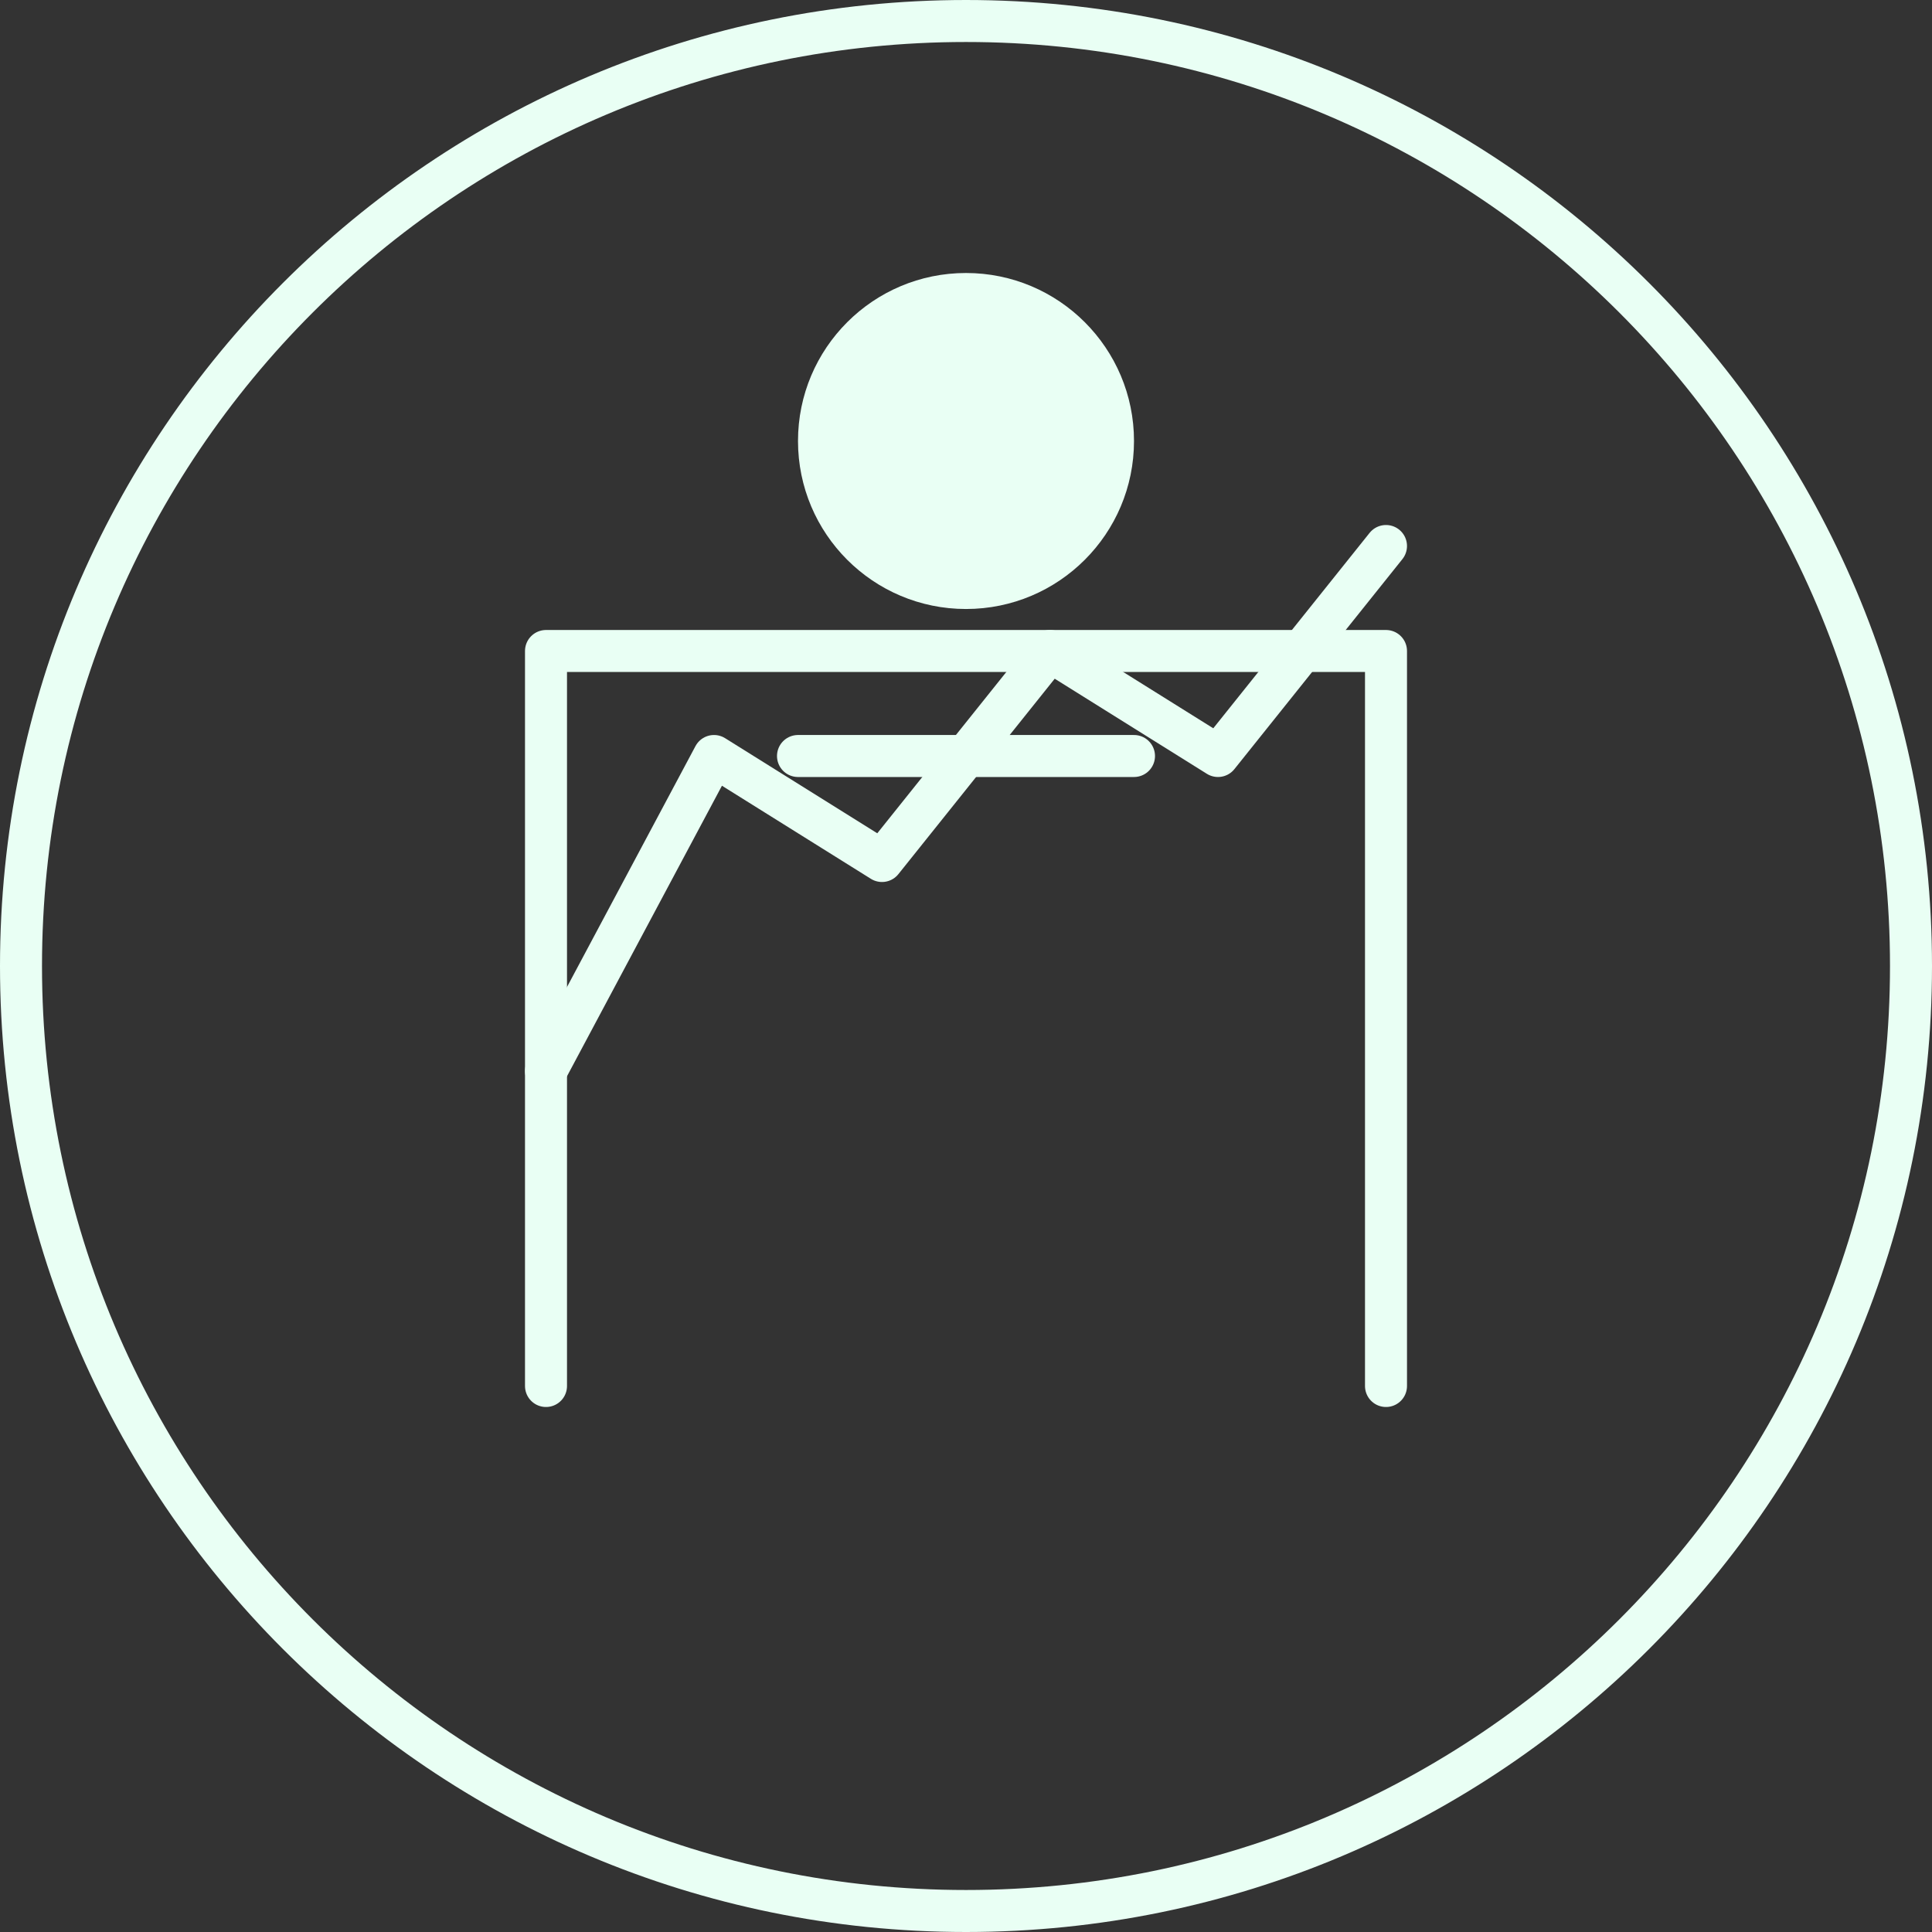
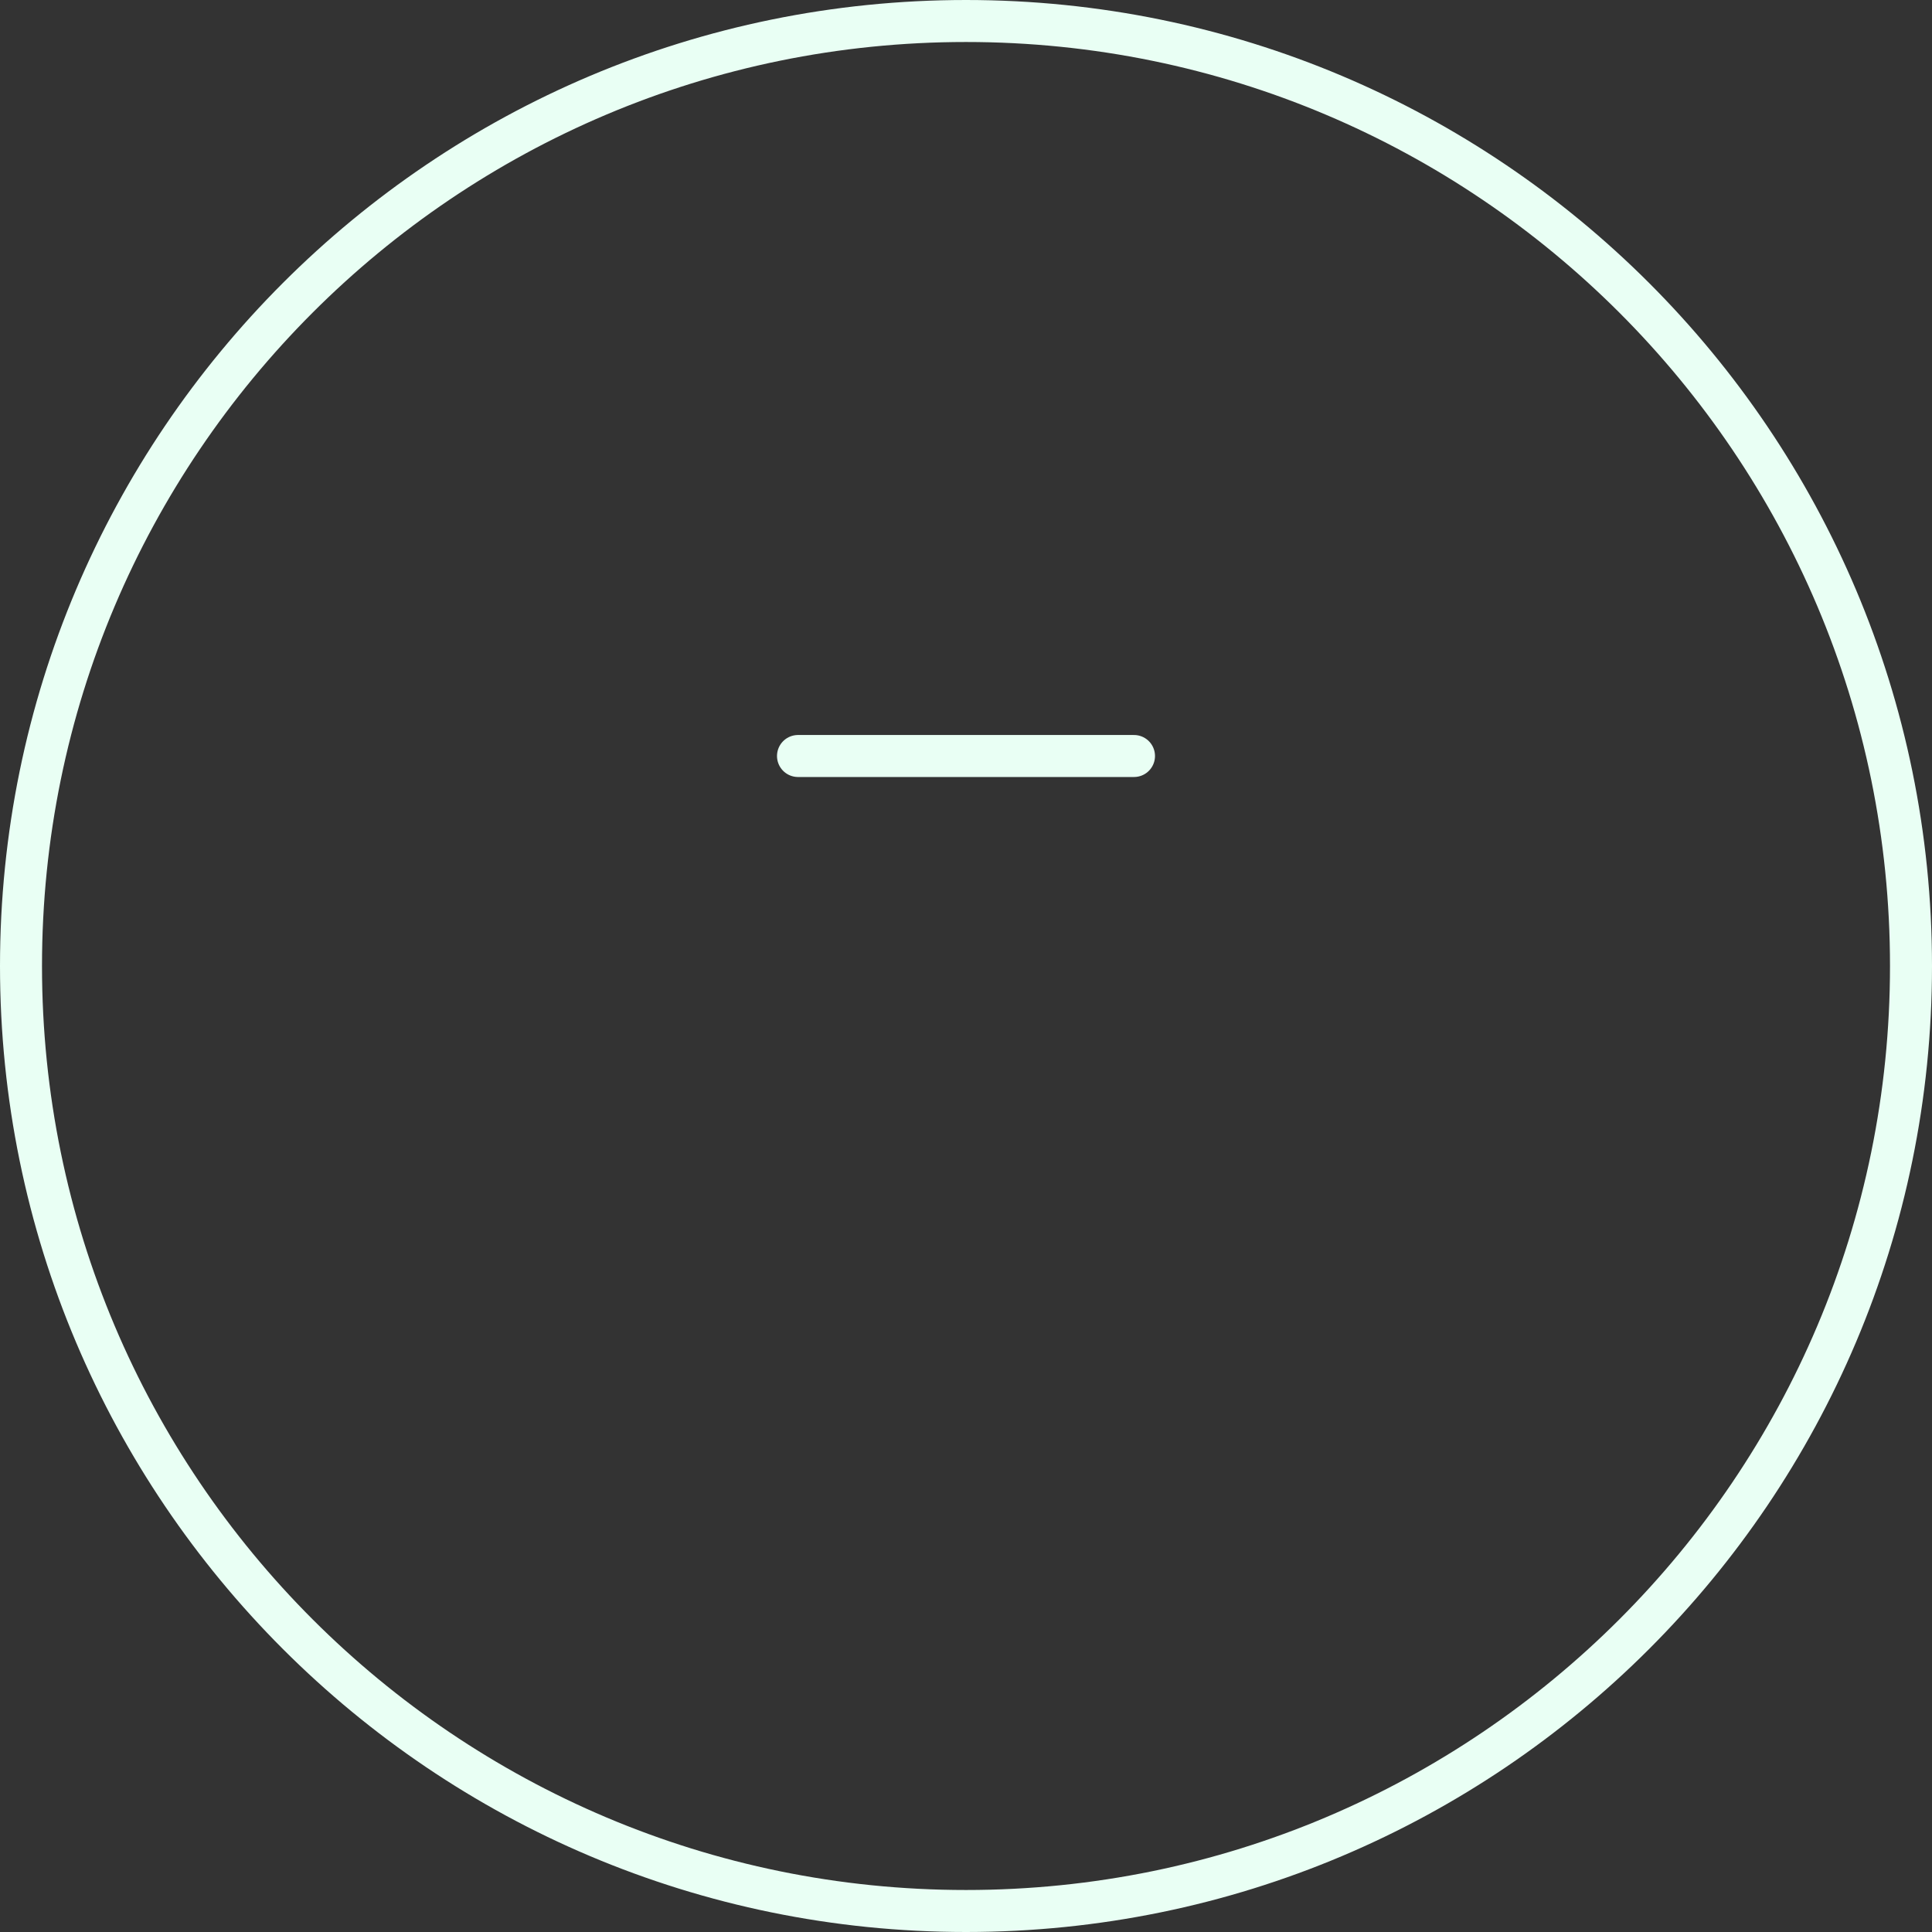
<svg xmlns="http://www.w3.org/2000/svg" width="92" height="92" viewBox="0 0 92 92" fill="none">
  <rect x="0" y="0" width="92" height="92" fill="#333333" stroke="none" />
-   <path d="M46 91C70.853 91 91 70.853 91 46C91 21.147 70.853 1 46 1C21.147 1 1 21.147 1 46C1 70.853 21.147 91 46 91Z" stroke="#E9FFF4" stroke-width="2" />
-   <path d="M26 66V31H66V66" stroke="#E9FFF4" stroke-width="2" stroke-linecap="round" stroke-linejoin="round" />
-   <path d="M26 51L34 36L42 41L50 31L58 36L66 26" stroke="#E9FFF4" stroke-width="2" stroke-linecap="round" stroke-linejoin="round" />
-   <path d="M46 29C50.418 29 54 25.418 54 21C54 16.582 50.418 13 46 13C41.582 13 38 16.582 38 21C38 25.418 41.582 29 46 29Z" fill="#E9FFF4" />
+   <path d="M46 91C70.853 91 91 70.853 91 46C91 21.147 70.853 1 46 1C21.147 1 1 21.147 1 46C1 70.853 21.147 91 46 91" stroke="#E9FFF4" stroke-width="2" />
  <path d="M38 36H54" stroke="#E9FFF4" stroke-width="2" stroke-linecap="round" stroke-linejoin="round" />
</svg>